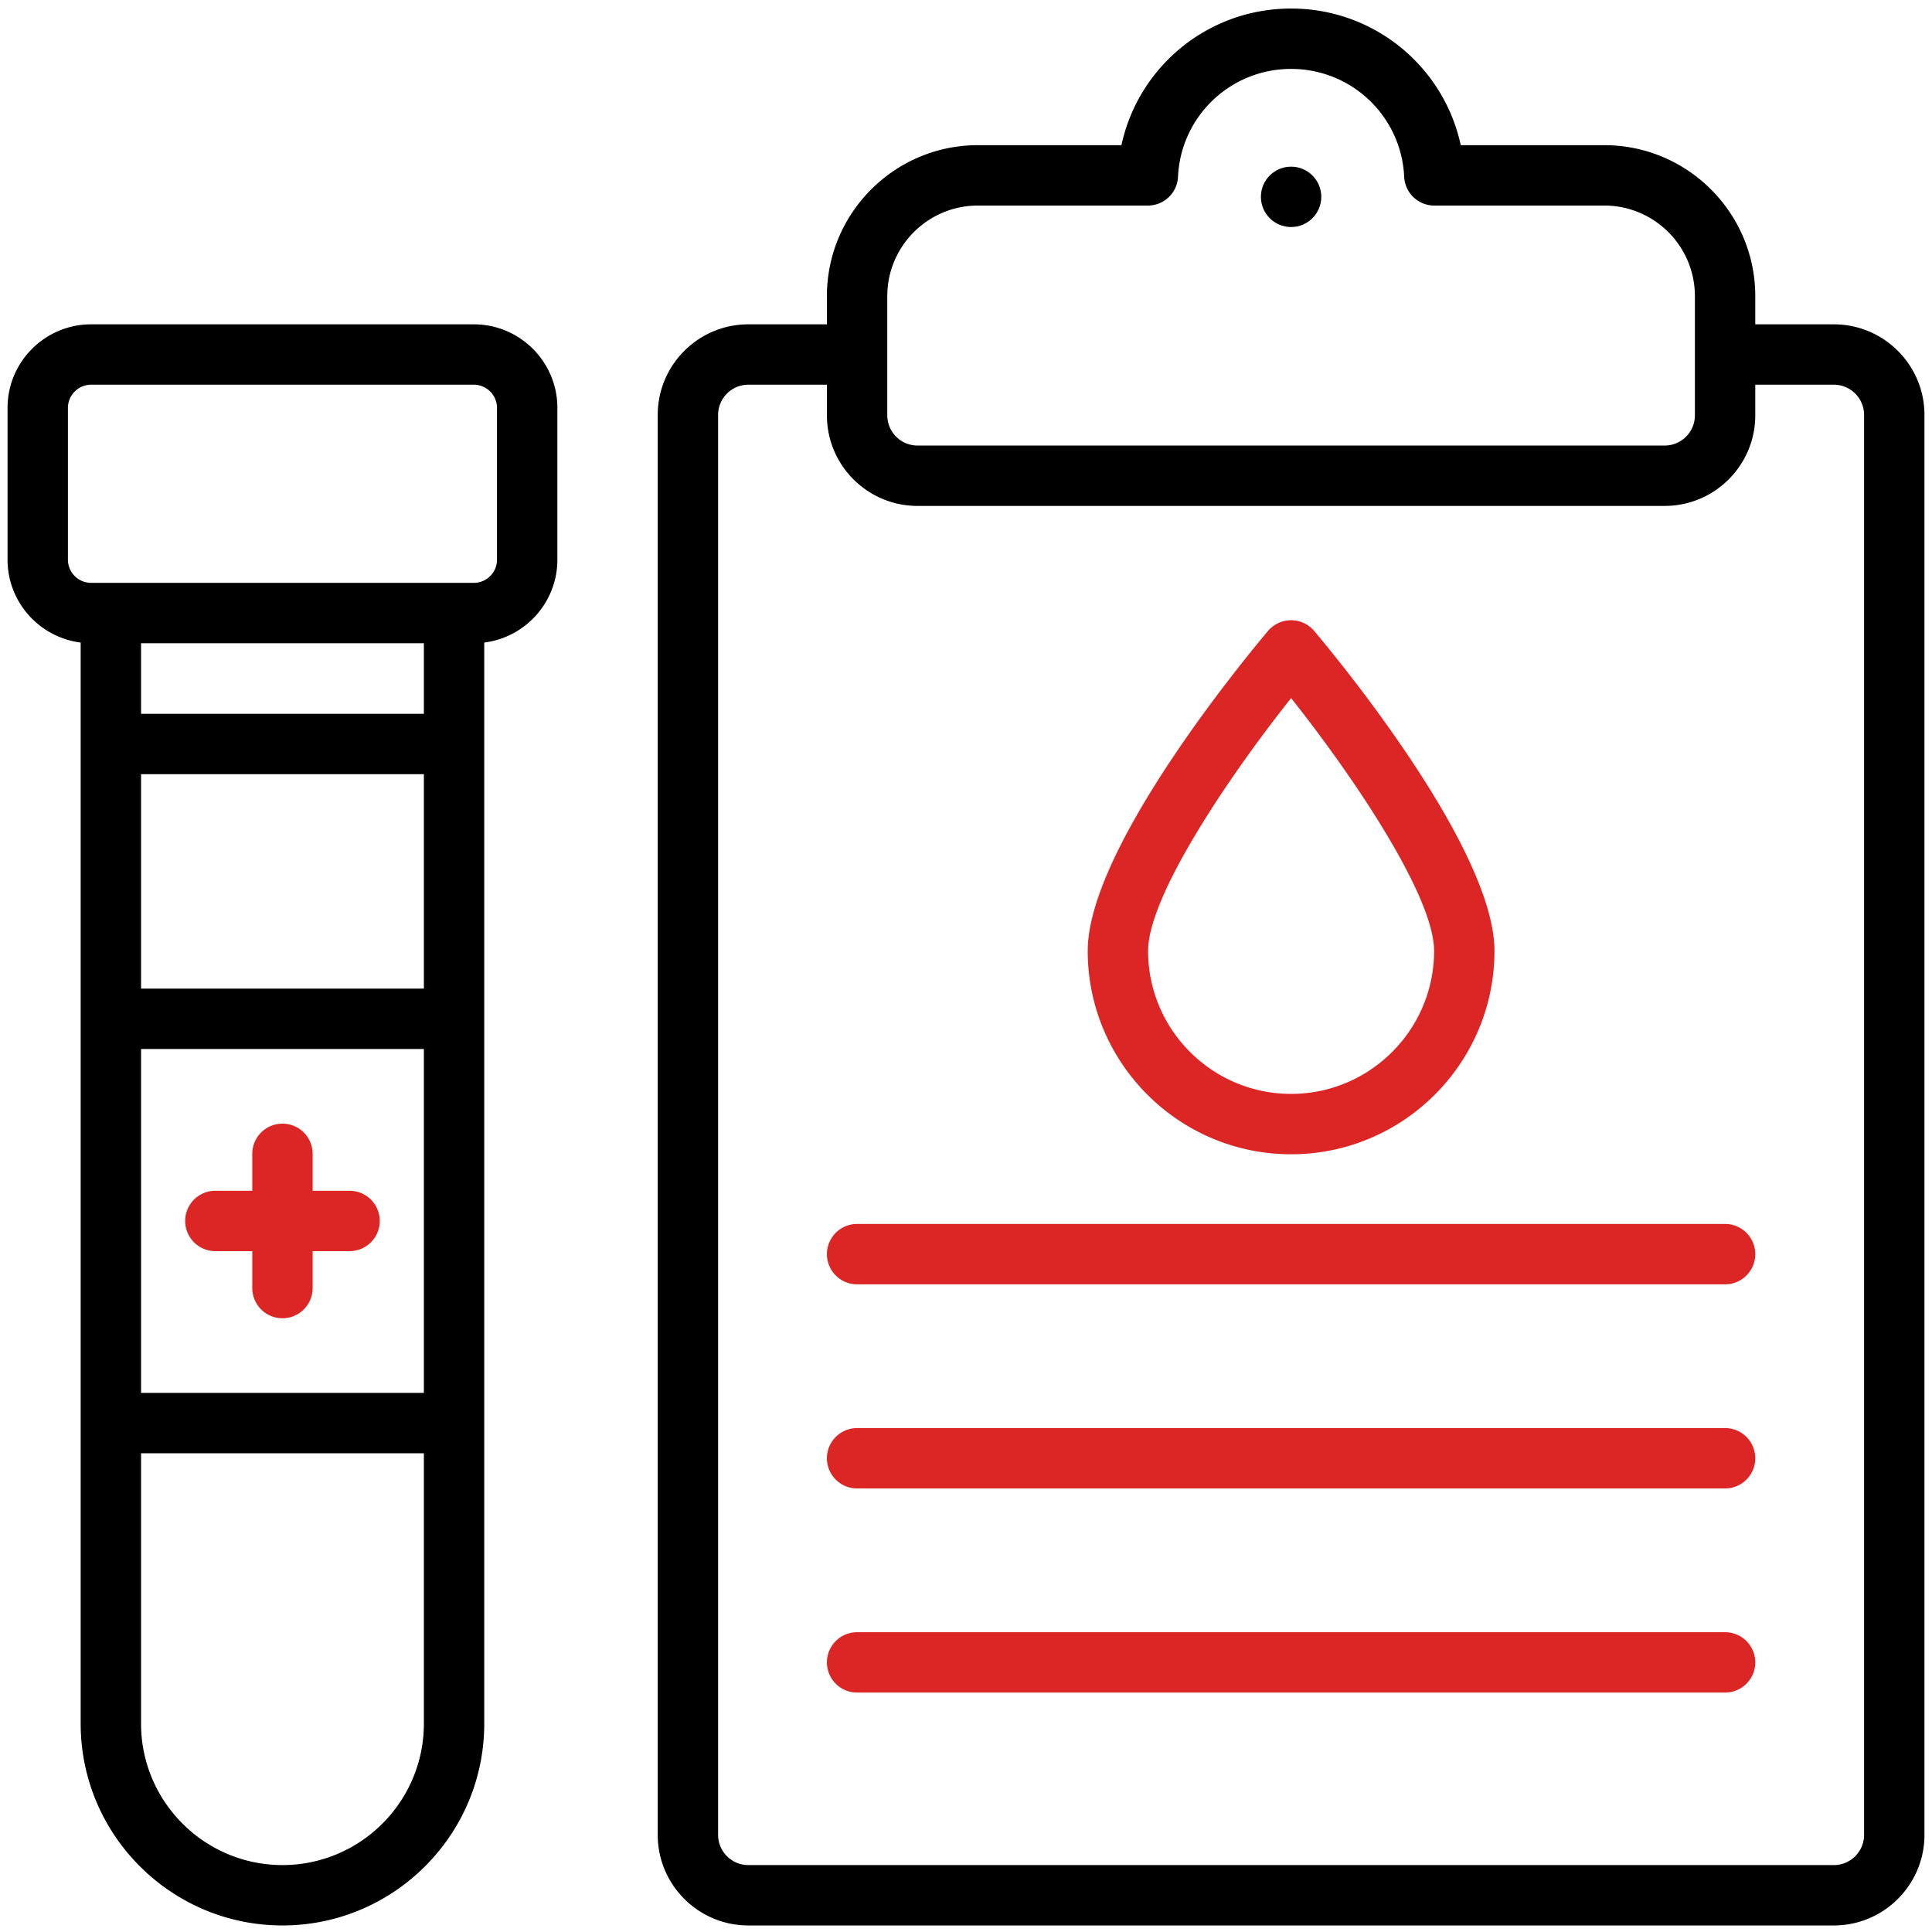
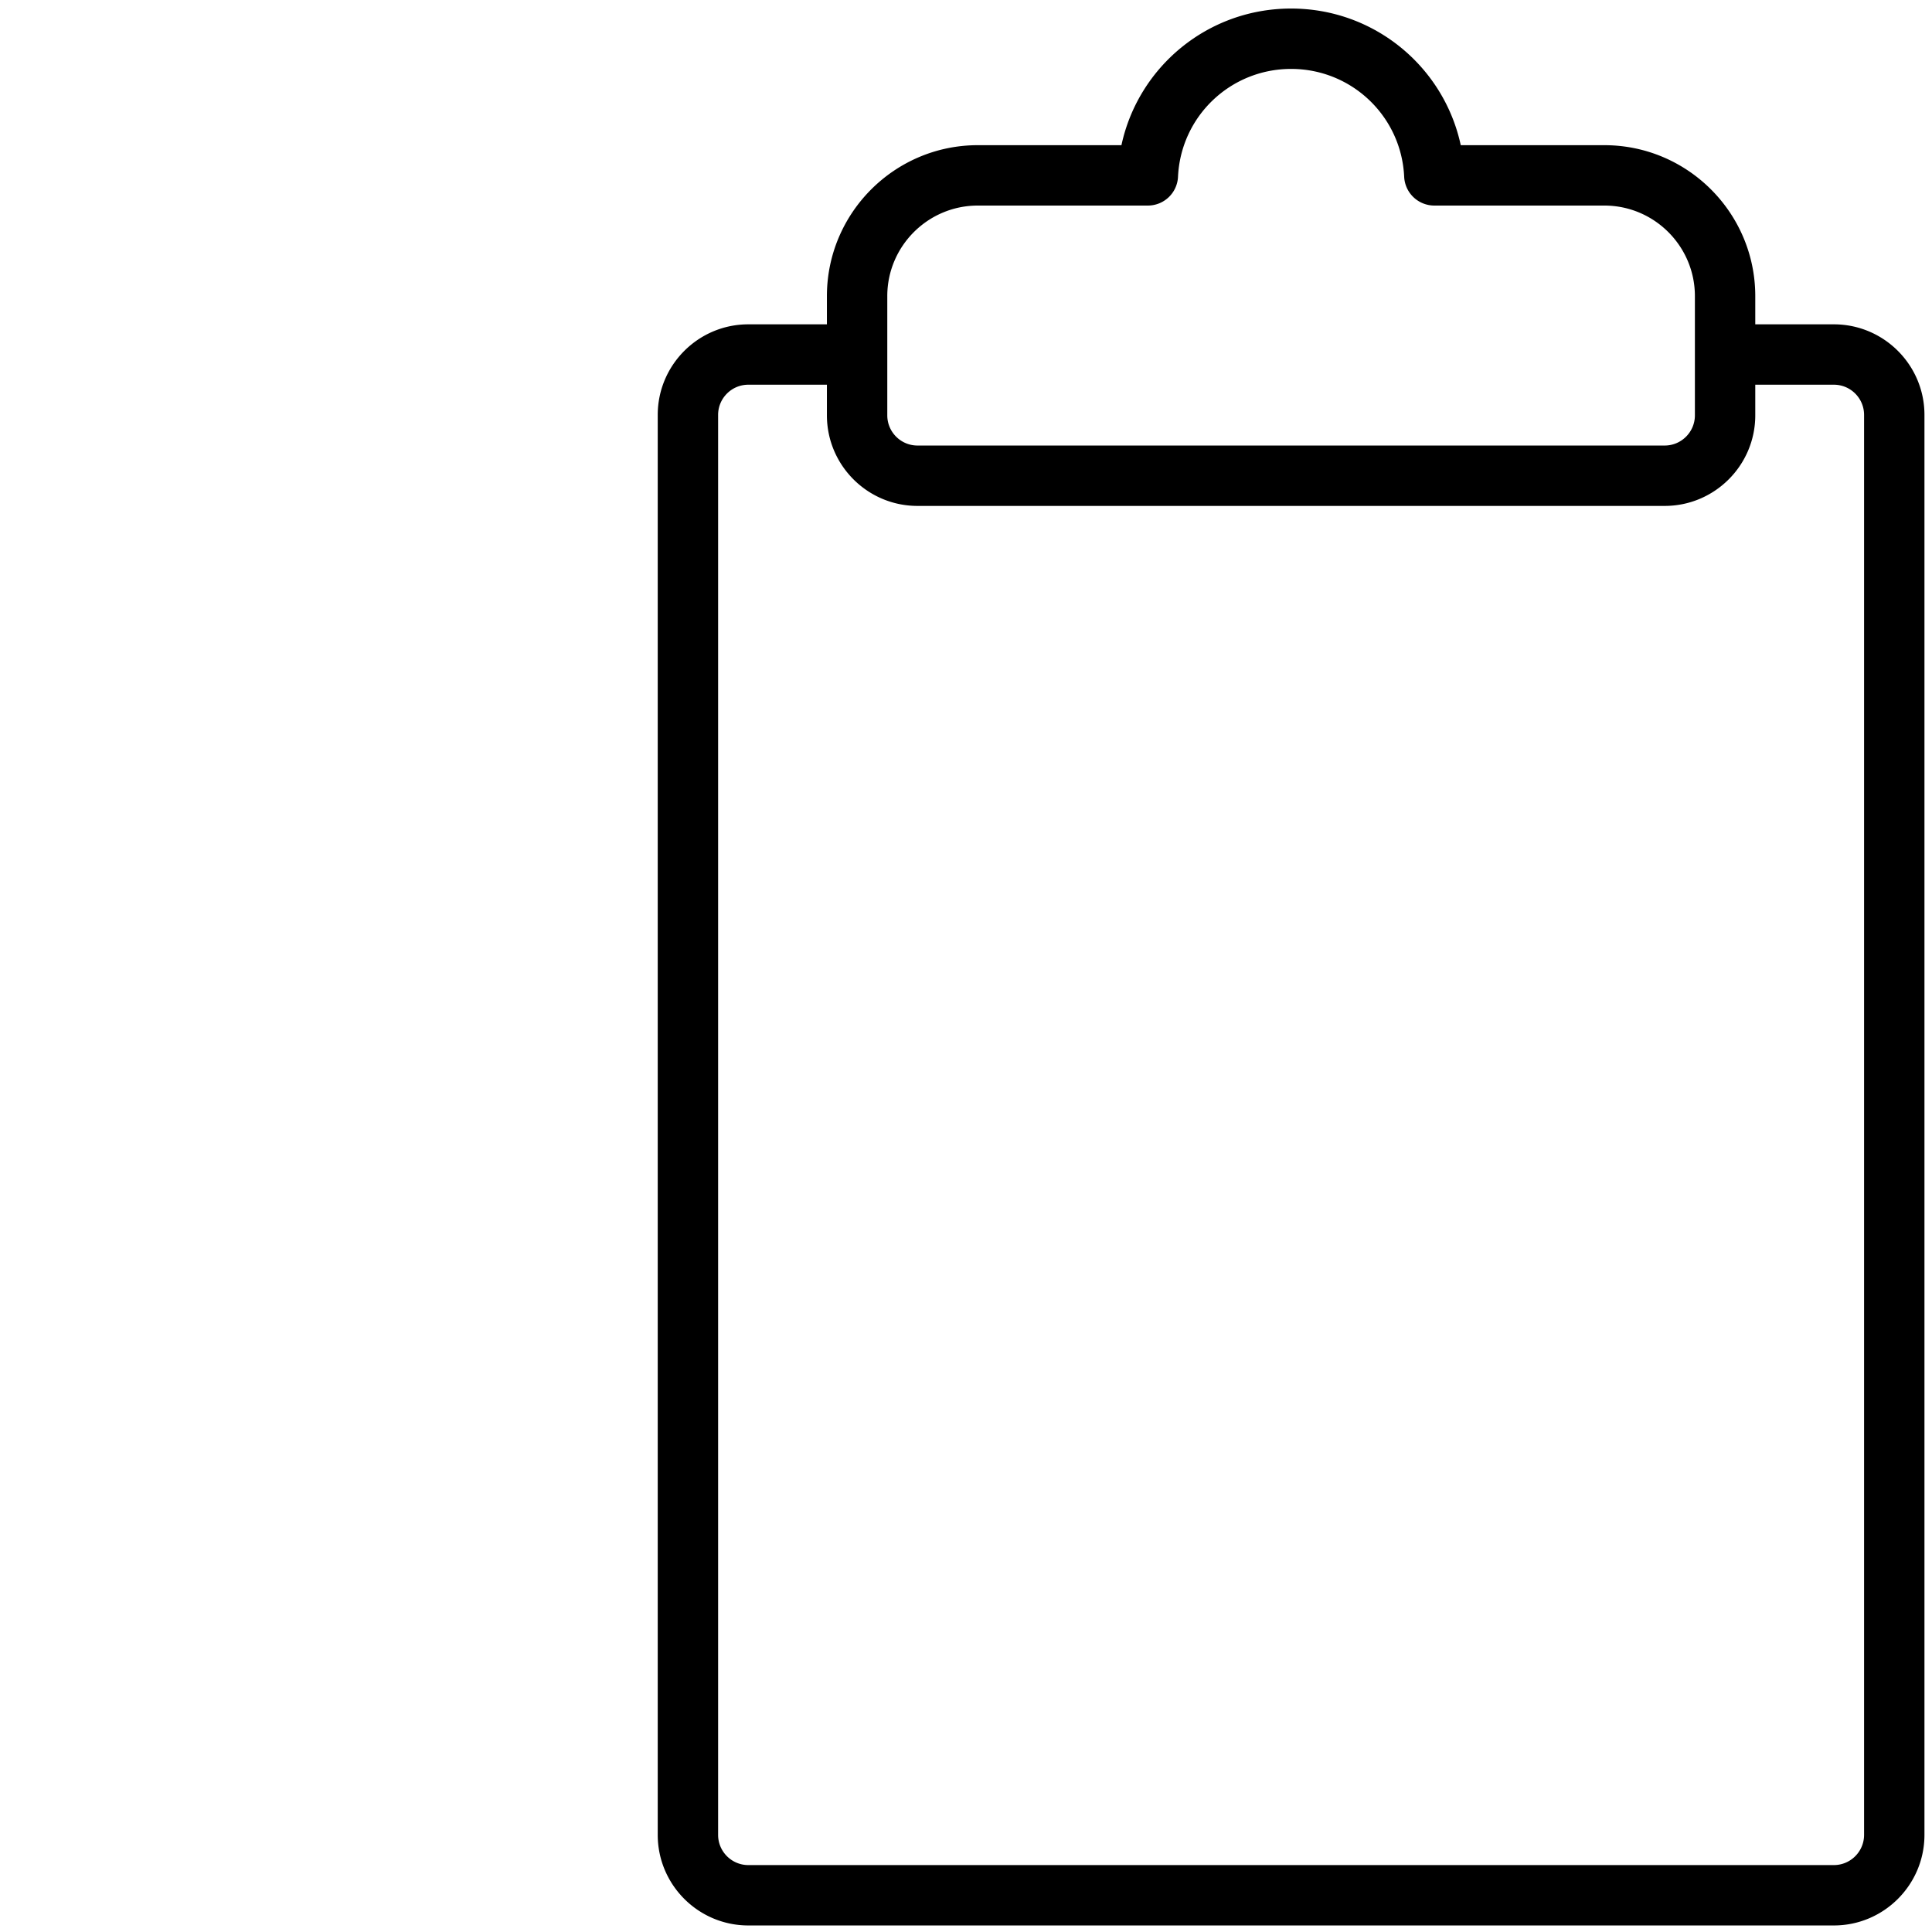
<svg xmlns="http://www.w3.org/2000/svg" id="SvgjsSvg1114" width="288" height="288" version="1.1">
  <defs id="SvgjsDefs1115" />
  <g id="SvgjsG1116">
    <svg viewBox="0 0 512 512" width="288" height="288">
-       <path d="M125.57 85.952H24.141C11.932 85.952 2 95.885 2 108.094v40.225c0 11.274 8.47 20.599 19.38 21.964v286.505c0 29.486 23.99 53.476 53.475 53.476s53.476-23.99 53.476-53.476V170.283c10.91-1.365 19.38-10.69 19.38-21.964v-40.225c0-12.21-9.933-22.142-22.142-22.142zM112.33 369.134H37.38v-91.136h74.951v91.136zM37.38 261.998v-56.825h74.951v56.825H37.38zm74.951-72.825H37.38V170.46h74.951v18.712zm-37.476 305.09c-20.664 0-37.475-16.81-37.475-37.475v-71.654h74.951v71.654c0 20.664-16.811 37.476-37.476 37.476zm56.856-345.944a6.148 6.148 0 0 1-6.142 6.142H24.142A6.148 6.148 0 0 1 18 148.319v-40.225a6.148 6.148 0 0 1 6.142-6.142h101.427a6.148 6.148 0 0 1 6.142 6.142v40.225z" fill="#000000" class="svgShape color000000-0 selectable" />
-       <path d="M57.071 331.565h9.784v9.786a8 8 0 0 0 16 0v-9.786h9.785a8 8 0 0 0 0-16h-9.785v-9.784a8 8 0 0 0-16 0v9.784h-9.784a8 8 0 0 0 0 16zm285.082-25.67c29.718 0 53.896-24.178 53.896-53.896 0-27.483-42.896-79.01-47.786-84.794a8.001 8.001 0 0 0-12.22 0c-4.89 5.784-47.786 57.31-47.786 84.794 0 29.718 24.178 53.896 53.896 53.896zm0-120.891c16.671 20.995 37.896 52.53 37.896 66.995 0 20.896-17 37.896-37.896 37.896s-37.896-17-37.896-37.896c0-14.466 21.225-46 37.896-66.995zm115.012 139.358H227.141a8 8 0 0 0 0 16h230.024a8 8 0 0 0 0-16zm0 54.095H227.141a8 8 0 0 0 0 16h230.024a8 8 0 0 0 0-16zm0 54.094H227.141a8 8 0 0 0 0 16h230.024a8 8 0 0 0 0-16z" fill="#dc2626" class="svgShape color000000-1 selectable" />
-       <circle cx="342.153" cy="52.167" r="8" fill="#000000" class="svgShape color000000-2 selectable" />
      <path d="M486 85.952h-20.835v-7.477c0-22.056-17.944-40-40-40h-38.05c-4.487-20.826-22.95-36.211-44.962-36.211s-40.474 15.385-44.96 36.21H259.14c-22.056 0-40 17.945-40 40v7.478h-20.834c-13.234 0-24 10.767-24 24v376.312c0 13.233 10.766 24 24 24H486c13.233 0 24-10.767 24-24V109.952c0-13.233-10.767-24-24-24zm-250.86-7.477c0-13.234 10.767-24 24-24h45.054a8 8 0 0 0 7.992-7.628c.745-16.029 13.909-28.583 29.967-28.583s29.223 12.554 29.968 28.583a8 8 0 0 0 7.991 7.628h45.053c13.233 0 24 10.766 24 24v31.596c0 4.411-3.589 8-8 8H243.141c-4.412 0-8-3.589-8-8V78.475zM494 486.264c0 4.41-3.589 8-8 8H198.307c-4.411 0-8-3.59-8-8V109.952c0-4.411 3.589-8 8-8h20.834v8.12c0 13.233 10.766 24 24 24h198.024c13.233 0 24-10.767 24-24v-8.12H486c4.411 0 8 3.589 8 8v376.312z" fill="#000000" class="svgShape color000000-3 selectable" />
    </svg>
  </g>
</svg>